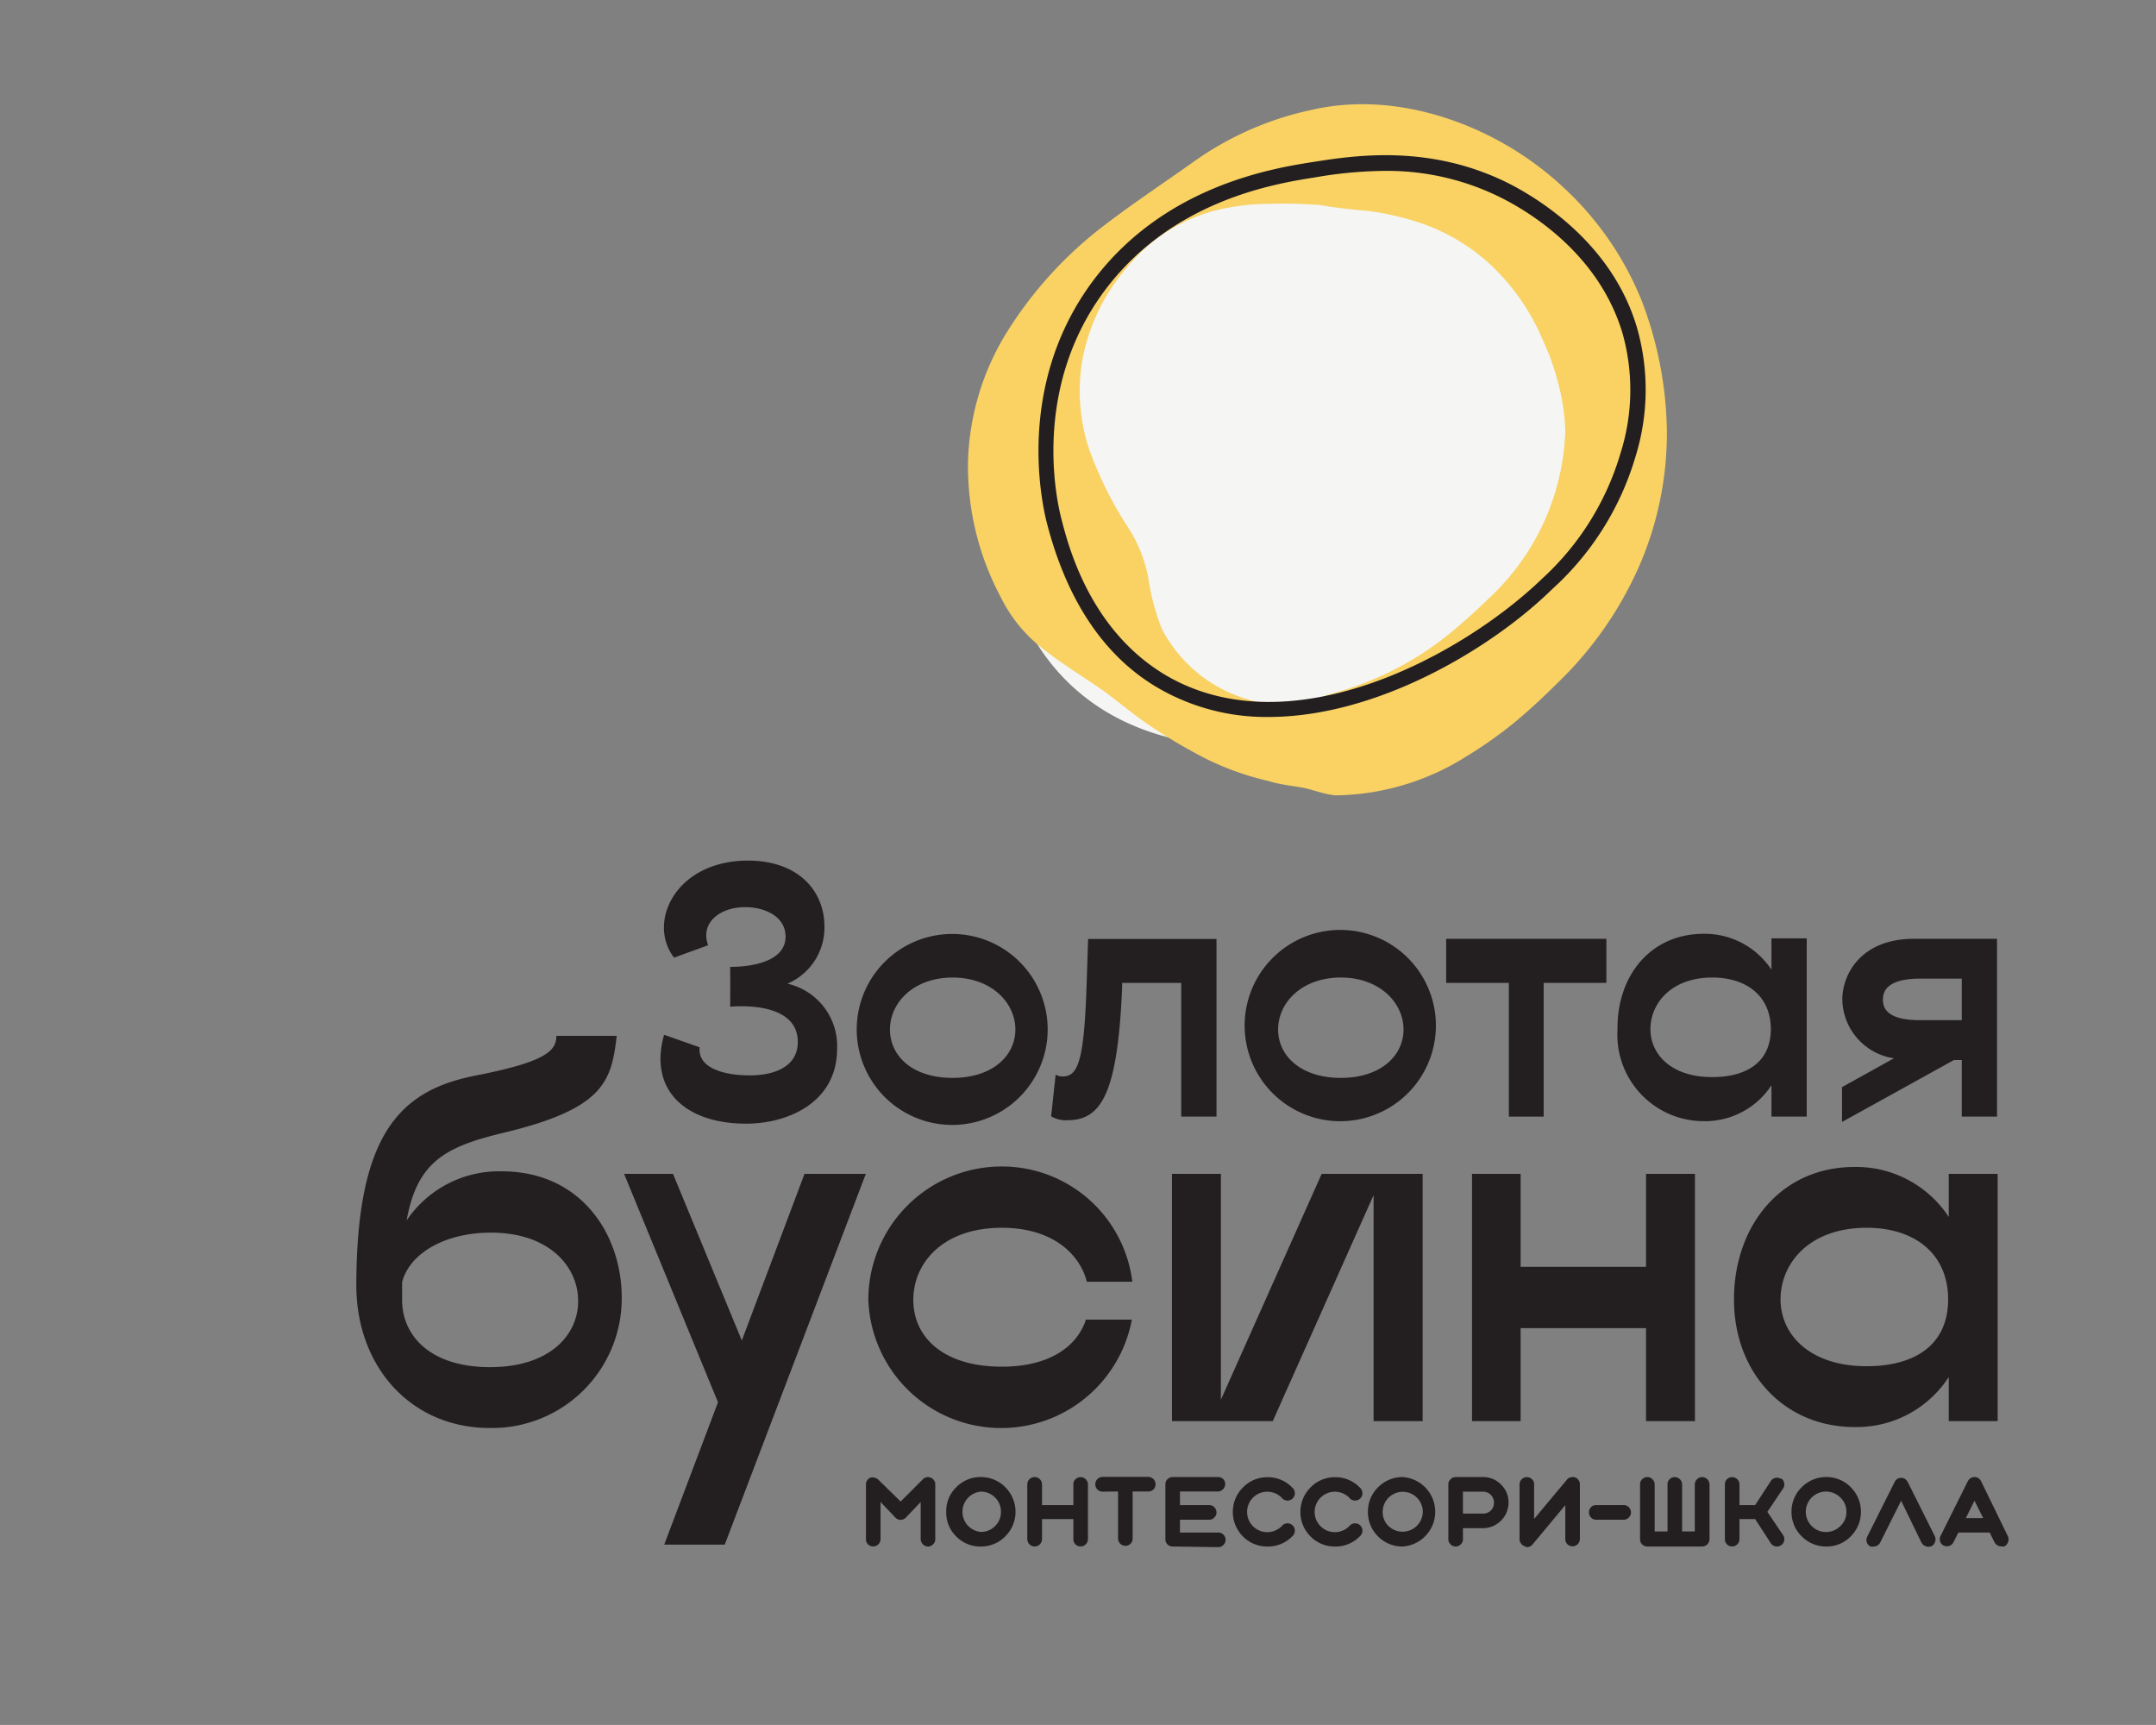
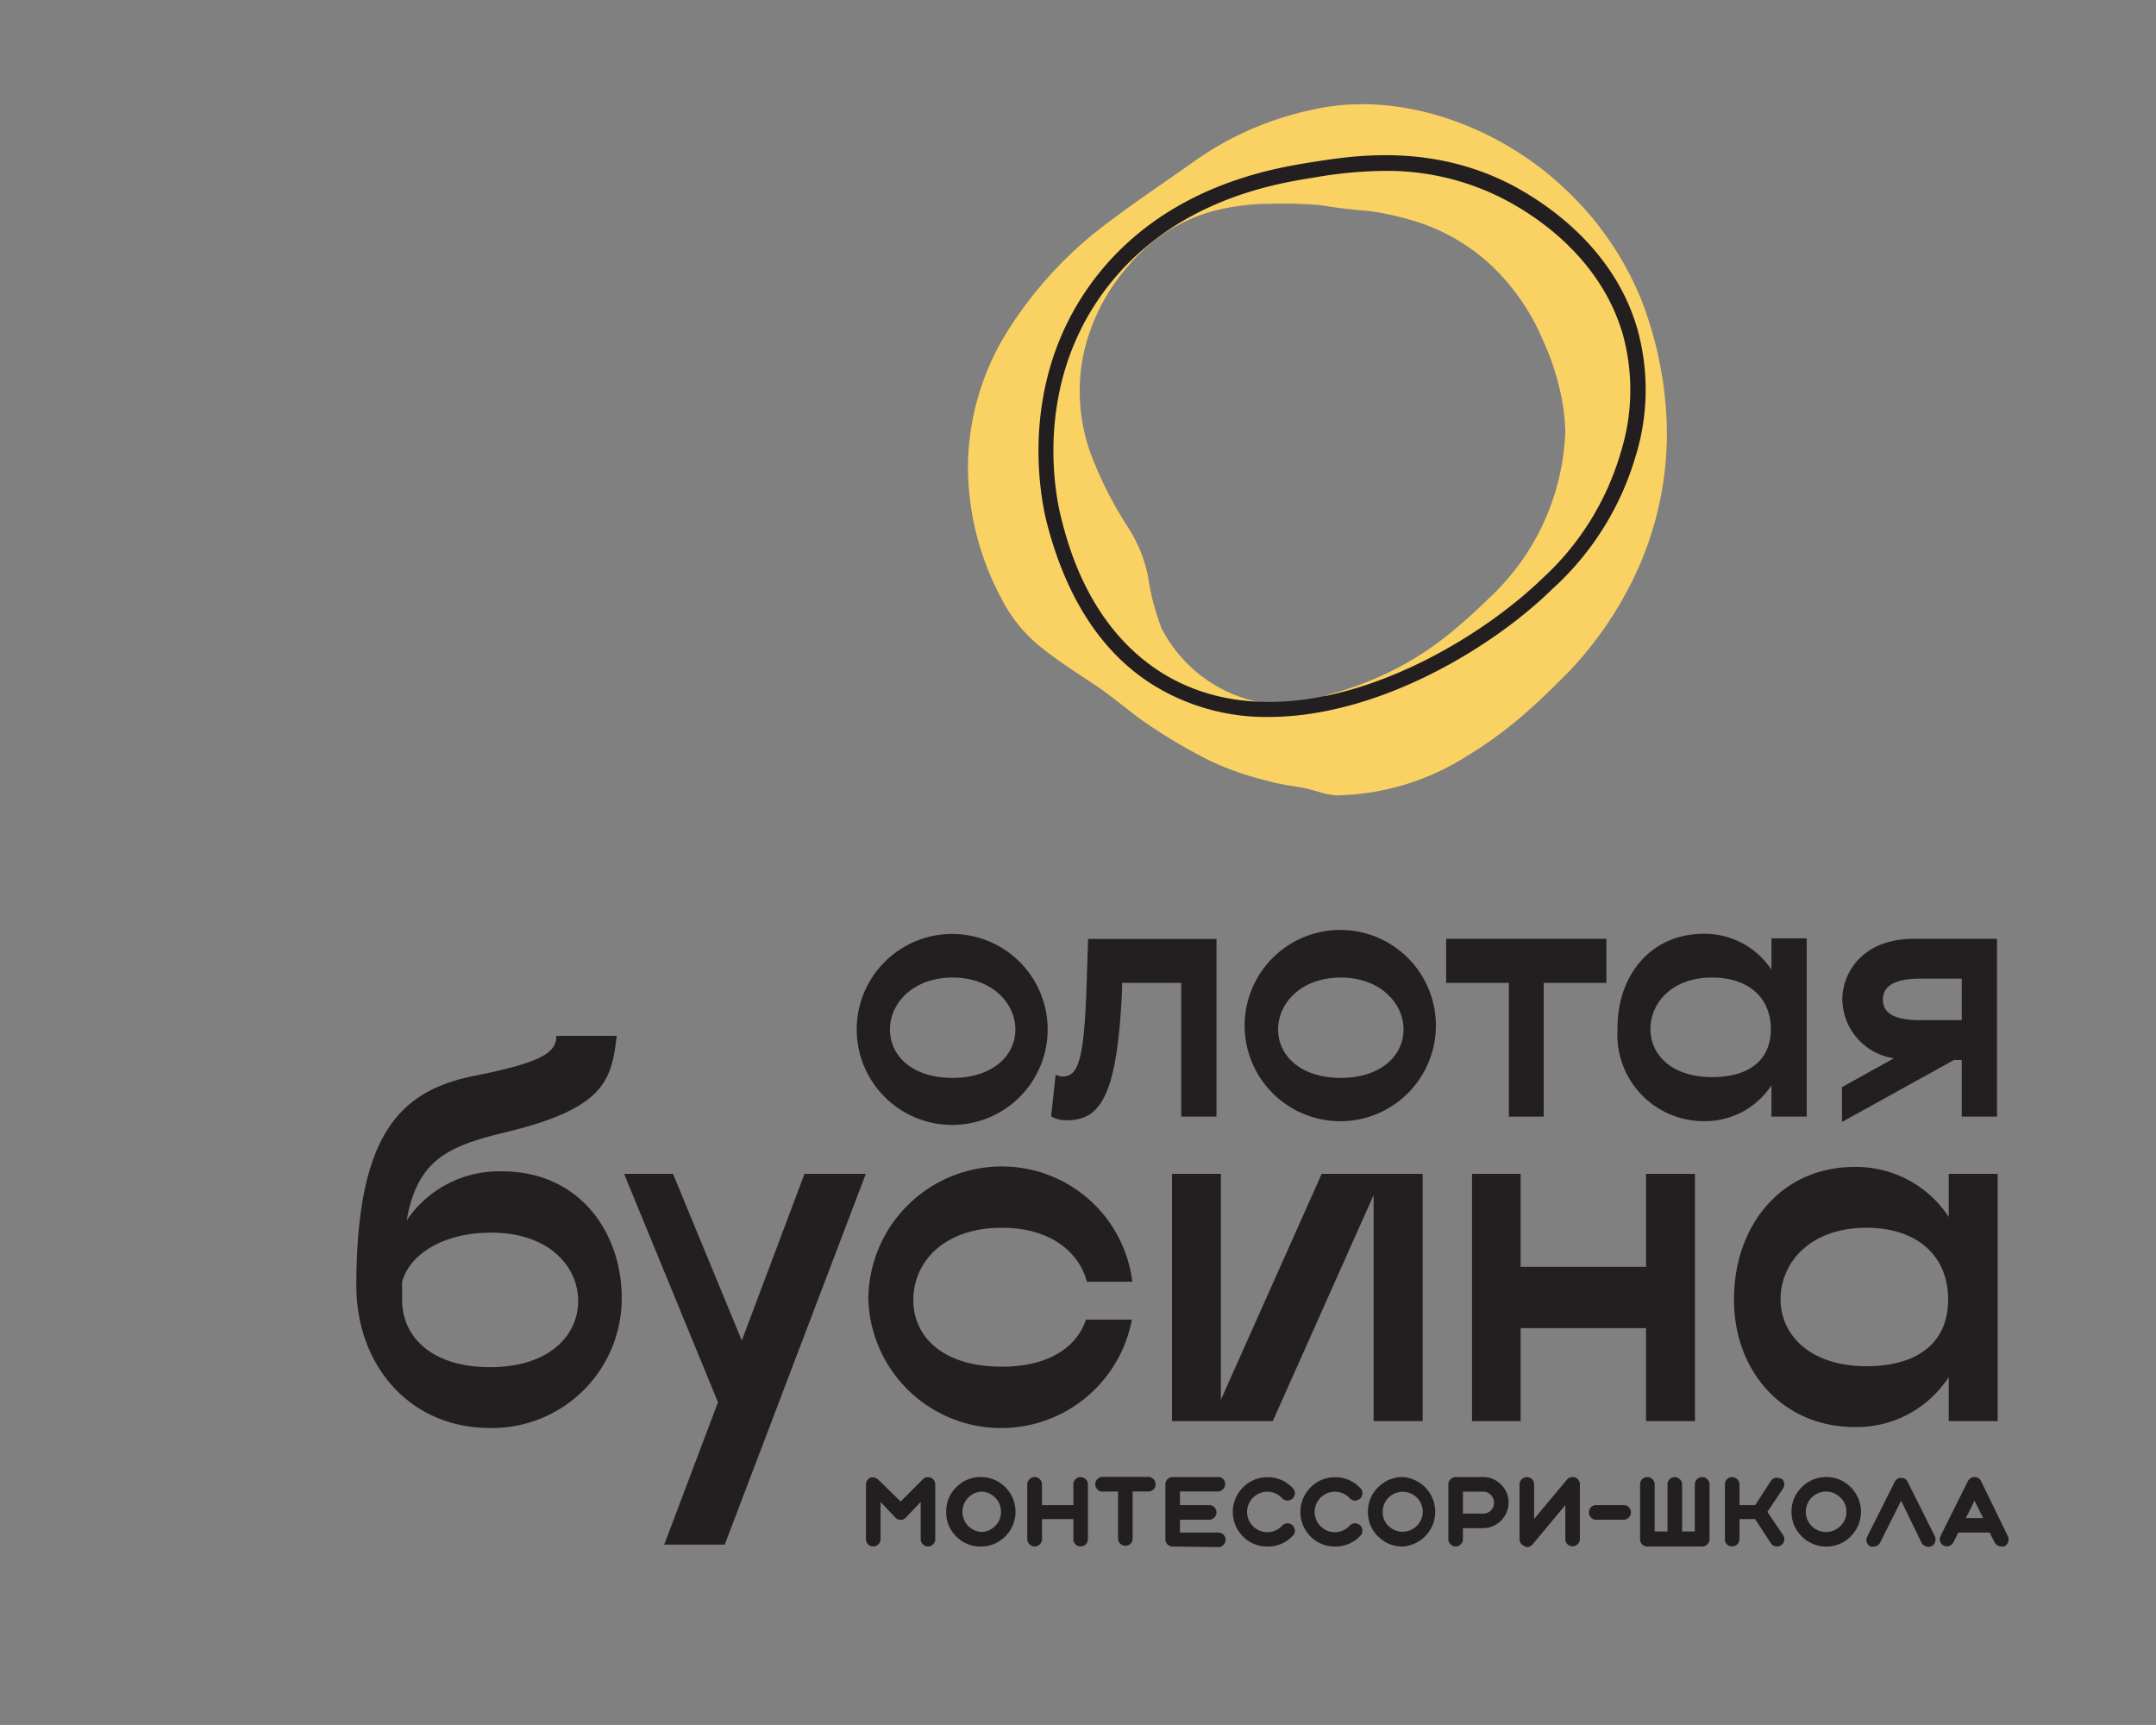
<svg xmlns="http://www.w3.org/2000/svg" id="Layer_1" data-name="Layer 1" viewBox="0 0 137.53 110.02">
  <rect x="0" y="0" width="137.53" height="110.02" fill="#808080" stroke="none" />
  <defs>
    <style>.cls-1{fill:#231f20;}.cls-2{fill:#f5f5f3;}.cls-3{fill:#f9d263;}</style>
  </defs>
  <title>Artboard 7</title>
  <path class="cls-1" d="M57.45,95.77l1.42-1.42a.44.44,0,0,1,.5-.1.39.39,0,0,1,.21.17.4.4,0,0,1,.08.26v3.49a.42.42,0,0,1-.14.33.45.45,0,0,1-.32.14.48.48,0,0,1-.47-.47V95.8l-.95,1a.46.46,0,0,1-.66,0l-.95-1v2.37a.47.47,0,0,1-.8.33.44.44,0,0,1-.13-.33V94.68a.4.4,0,0,1,.08-.26.41.41,0,0,1,.2-.17.42.42,0,0,1,.27,0,.47.47,0,0,1,.24.13Z" />
  <path class="cls-1" d="M60.36,96.43A2.1,2.1,0,0,1,61,94.86a2.13,2.13,0,0,1,1.56-.65,2.17,2.17,0,0,1,1.57.65,2.21,2.21,0,0,1,0,3.13,2.17,2.17,0,0,1-1.57.65A2.13,2.13,0,0,1,61,98,2.11,2.11,0,0,1,60.36,96.43Zm3.49,0a1.23,1.23,0,0,0-.37-.91,1.25,1.25,0,0,0-.91-.38,1.29,1.29,0,0,0,0,2.57,1.25,1.25,0,0,0,.91-.38A1.22,1.22,0,0,0,63.85,96.43Z" />
  <path class="cls-1" d="M66,98.64a.48.48,0,0,1-.47-.47V94.68a.47.47,0,0,1,.94,0V96h2V94.68a.44.44,0,0,1,.13-.33.47.47,0,0,1,.8.33v3.49a.47.47,0,0,1-.8.33.44.44,0,0,1-.13-.33V96.89h-2v1.28a.48.48,0,0,1-.47.47Z" />
  <path class="cls-1" d="M70.38,95.14A.47.47,0,0,1,70,95a.48.48,0,0,1,0-.66.48.48,0,0,1,.34-.14h2.91a.49.49,0,0,1,.33.14.48.48,0,0,1,0,.66.48.48,0,0,1-.33.13h-1v3a.44.44,0,0,1-.13.33.47.47,0,0,1-.8-.33v-3Z" />
  <path class="cls-1" d="M74.8,98.64a.45.45,0,0,1-.33-.14.44.44,0,0,1-.13-.33V94.68a.44.44,0,0,1,.13-.33.45.45,0,0,1,.33-.14h2.91a.45.45,0,0,1,.33.14A.46.46,0,0,1,78,95a.44.44,0,0,1-.33.13H75.27V96h1.86a.44.44,0,0,1,.33.13.49.49,0,0,1,.14.34.45.45,0,0,1-.14.32.42.42,0,0,1-.33.14H75.27v.82h2.44a.44.44,0,0,1,.33.13.46.46,0,0,1,0,.66.45.45,0,0,1-.33.14Z" />
  <path class="cls-1" d="M80.86,98.64A2.15,2.15,0,0,1,79.29,98a2.21,2.21,0,0,1,0-3.13,2.15,2.15,0,0,1,1.57-.65,2.13,2.13,0,0,1,1.56.65.47.47,0,1,1-.66.66,1.29,1.29,0,1,0,0,1.81.47.47,0,1,1,.66.66A2.13,2.13,0,0,1,80.86,98.64Z" />
  <path class="cls-1" d="M85.17,98.64A2.15,2.15,0,0,1,83.6,98a2.21,2.21,0,0,1,0-3.13,2.15,2.15,0,0,1,1.57-.65,2.13,2.13,0,0,1,1.56.65.47.47,0,1,1-.66.66,1.29,1.29,0,1,0,0,1.81.47.47,0,1,1,.66.66A2.13,2.13,0,0,1,85.17,98.64Z" />
  <path class="cls-1" d="M87.26,96.43a2.14,2.14,0,0,1,.65-1.57,2.17,2.17,0,0,1,1.57-.65,2.22,2.22,0,0,1,0,4.43A2.17,2.17,0,0,1,87.91,98,2.15,2.15,0,0,1,87.26,96.43Zm3.5,0a1.28,1.28,0,1,0-2.56,0,1.22,1.22,0,0,0,.37.9,1.29,1.29,0,0,0,2.19-.9Z" />
  <path class="cls-1" d="M92.86,98.64a.45.45,0,0,1-.33-.14.42.42,0,0,1-.14-.33V94.68a.42.42,0,0,1,.14-.33.45.45,0,0,1,.33-.14H94.6a1.55,1.55,0,0,1,1.15.48,1.56,1.56,0,0,1,.48,1.15,1.64,1.64,0,0,1-1.63,1.63H93.32v.7a.42.42,0,0,1-.14.33A.45.45,0,0,1,92.86,98.64Zm2.44-2.8a.68.68,0,0,0-.2-.49.69.69,0,0,0-.5-.21H93.32v1.4H94.6a.68.68,0,0,0,.7-.7Z" />
  <path class="cls-1" d="M97.24,98.61a.41.41,0,0,1-.22-.17.44.44,0,0,1-.09-.27V94.68a.47.47,0,0,1,.8-.33.44.44,0,0,1,.13.33v2.2l2.09-2.5a.38.38,0,0,1,.24-.15.45.45,0,0,1,.28,0,.41.41,0,0,1,.22.17.44.44,0,0,1,.09.27v3.49a.47.47,0,0,1-.8.33.44.44,0,0,1-.13-.33V96l-2.09,2.51a.48.48,0,0,1-.36.17A.41.41,0,0,1,97.24,98.61Z" />
  <path class="cls-1" d="M103.57,96a.44.44,0,0,1,.33.13.49.49,0,0,1,.14.34.45.45,0,0,1-.14.32.42.42,0,0,1-.33.14h-1.75a.42.42,0,0,1-.33-.14.44.44,0,0,1-.13-.32.48.48,0,0,1,.13-.34.44.44,0,0,1,.33-.13Z" />
  <path class="cls-1" d="M108.58,94.21a.48.48,0,0,1,.47.47v3.49a.48.48,0,0,1-.47.47h-3.49a.49.49,0,0,1-.34-.14.44.44,0,0,1-.13-.33V94.68a.44.44,0,0,1,.13-.33.49.49,0,0,1,.34-.14.45.45,0,0,1,.32.14.45.45,0,0,1,.14.33v3h.82v-3a.44.44,0,0,1,.13-.33.47.47,0,0,1,.8.33v3h.81v-3a.48.48,0,0,1,.47-.47Z" />
  <path class="cls-1" d="M113.61,94.29a.42.42,0,0,1,.2.3.44.44,0,0,1-.07.35l-1,1.49,1,1.48a.44.44,0,0,1,.07.35.42.42,0,0,1-.2.3.47.47,0,0,1-.26.08.46.46,0,0,1-.39-.21l-1-1.54h-1v1.28a.47.47,0,0,1-.8.33.44.44,0,0,1-.13-.33V94.68a.44.44,0,0,1,.13-.33.47.47,0,0,1,.8.33V96h1l1-1.54a.47.47,0,0,1,.65-.13Z" />
  <path class="cls-1" d="M114.28,96.43a2.14,2.14,0,0,1,.65-1.57,2.17,2.17,0,0,1,1.57-.65,2.13,2.13,0,0,1,1.56.65,2.21,2.21,0,0,1,0,3.13,2.13,2.13,0,0,1-1.56.65,2.17,2.17,0,0,1-1.57-.65A2.15,2.15,0,0,1,114.28,96.43Zm3.5,0a1.2,1.2,0,0,0-.38-.91,1.29,1.29,0,1,0,0,1.81A1.19,1.19,0,0,0,117.78,96.43Z" />
  <path class="cls-1" d="M121.27,95.72l-1.33,2.66a.52.52,0,0,1-.17.19.44.44,0,0,1-.24.07.46.46,0,0,1-.21,0,.46.46,0,0,1-.21-.63l1.75-3.49a.44.44,0,0,1,.17-.19.4.4,0,0,1,.24-.07.45.45,0,0,1,.25.07.52.52,0,0,1,.17.19L123.43,98a.45.45,0,0,1,0,.36.42.42,0,0,1-.23.26.45.45,0,0,1-.36,0,.47.47,0,0,1-.27-.23Z" />
  <path class="cls-1" d="M124,98.59a.46.46,0,0,1-.21-.63l1.74-3.49a.47.47,0,0,1,.18-.19.4.4,0,0,1,.24-.07.45.45,0,0,1,.25.07.52.52,0,0,1,.17.19L128.09,98a.46.46,0,0,1,0,.36.47.47,0,0,1-.23.27.54.54,0,0,1-.21,0,.4.4,0,0,1-.24-.07.47.47,0,0,1-.18-.19l-.31-.62h-2l-.31.62a.47.47,0,0,1-.62.21Zm1.4-1.76h1.11l-.56-1.11Z" />
  <path class="cls-1" d="M30.35,68.6c4.35-.86,5.14-1.52,5.14-2.53h3.85C39,69,38.52,70.74,32,72.28c-3.5.86-5.39,1.77-6.06,5.56A7.11,7.11,0,0,1,32,74.71c5.11,0,7.66,4.07,7.66,8.05a8.27,8.27,0,0,1-8.42,8.32c-5,0-8.51-3.88-8.51-9.11C22.75,72.32,25.52,69.54,30.35,68.6Zm-4.7,14.31c0,2.34,1.86,4.29,5.61,4.29s5.62-2,5.62-4.22S35,78.62,31.33,78.62c-3.09,0-5.24,1.42-5.68,3.16Z" />
  <path class="cls-1" d="M39.81,74.87h3.12L47.32,85.5l4-10.63h3.91l-9,23.65H42.37l3.43-9.08Z" />
  <path class="cls-1" d="M55.39,82.91a8.51,8.51,0,0,1,8.52-8.51,8.38,8.38,0,0,1,8.32,7.35h-2.9c-.5-1.9-2.33-3.44-5.42-3.44-3.76,0-5.65,2.24-5.65,4.6s1.89,4.26,5.65,4.26c3,0,4.79-1.26,5.36-3H72.2a8.48,8.48,0,0,1-16.81-1.3Z" />
  <path class="cls-1" d="M74.76,74.87h3.12V89.28l6.43-14.41h6.44V90.64H87.62V76.23L81.19,90.64H74.76Z" />
  <path class="cls-1" d="M93.9,74.87H97V80.8h8V74.87h3.12V90.64H105V84.71H97v5.93H93.9Z" />
  <path class="cls-1" d="M118.31,74.43a7.07,7.07,0,0,1,6,3.19V74.87h3.12V90.64h-3.12V87.83a7,7,0,0,1-6,3.19c-4.51,0-7.7-3.47-7.7-8.14S113.58,74.43,118.31,74.43Zm-4.73,8.45c0,2.24,1.86,4.26,5.49,4.26,3.12,0,5.2-1.39,5.2-4.26s-2.08-4.57-5.2-4.57C115.44,78.31,113.58,80.55,113.58,82.88Z" />
-   <path class="cls-1" d="M47.69,54.89c3.31,0,4.9,2,4.9,4.2a3.88,3.88,0,0,1-2.36,3.65,4.08,4.08,0,0,1,3.17,4.13c0,3.51-3.22,4.8-5.8,4.8-3.84,0-6.24-2.11-5.24-5.67l2.27.8c-.14,1.36,1.63,1.79,3.19,1.79s3.07-.54,3.07-2.13c0-2.47-3.52-2.32-4.31-2.25V61.67c1.33,0,3.53-.32,3.53-1.93,0-1.27-1.29-1.88-2.58-1.88-1.61,0-2.88,1-2.36,2.43L43,61.08C41.27,58.86,43.06,54.91,47.69,54.89Z" />
  <path class="cls-1" d="M54.65,65.66a6.09,6.09,0,1,1,12.18,0,6.09,6.09,0,0,1-12.18,0Zm6.12,3.09c2.54,0,4-1.41,4-3.09s-1.5-3.31-4-3.31-4,1.61-4,3.31S58.21,68.75,60.77,68.75Z" />
  <path class="cls-1" d="M67.05,71.2l.29-2.66a.82.82,0,0,0,.44.12c1,0,1.38-1,1.54-6l.09-2.77H77.6V71.22H75.35V62.69H71.58l0,.3c-.29,6.91-1.38,8.46-3.51,8.46A1.81,1.81,0,0,1,67.05,71.2Z" />
  <path class="cls-1" d="M79.4,65.66a6.1,6.1,0,1,1,12.19,0,6.1,6.1,0,0,1-12.19,0Zm6.13,3.09c2.54,0,4-1.41,4-3.09s-1.5-3.31-4-3.31-4,1.61-4,3.31S83,68.75,85.53,68.75Z" />
  <path class="cls-1" d="M102.47,59.88v2.81h-4v8.53H96.25V62.69h-4V59.88Z" />
  <path class="cls-1" d="M108.68,59.56A5.1,5.1,0,0,1,113,61.85v-2h2.25V71.22H113v-2a5.06,5.06,0,0,1-4.28,2.29,5.51,5.51,0,0,1-5.54-5.85C103.14,62.24,105.28,59.56,108.68,59.56Zm-3.4,6.08c0,1.61,1.33,3.06,3.94,3.06,2.25,0,3.74-1,3.74-3.06s-1.49-3.29-3.74-3.29C106.61,62.35,105.28,64,105.28,65.64Z" />
  <path class="cls-1" d="M117.5,71.56V69.34l3.31-1.84a3.86,3.86,0,0,1-3.29-3.74c0-1.63,1.2-3.88,4.56-3.88h5.31V71.22h-2.25V67.61h-.5Zm2.61-7.8c0,.63.38,1.31,2.38,1.31h2.65V62.42h-2.65C120.47,62.42,120.11,63.15,120.11,63.76Z" />
-   <path class="cls-2" d="M70.51,16.3c-6.81,5.52-6.89,13.63-6.88,14.82,0,1.9.06,8.05,4.5,12.4,7.29,7.11,20.51,3.63,27-.15a19.18,19.18,0,0,0,7.4-7.18A14.71,14.71,0,0,0,104.71,28c-.28-5.86-4.31-9.86-5.8-11.16-4.49-4-9.65-4.41-12.42-4.65S76.59,11.37,70.51,16.3Z" />
  <path class="cls-3" d="M99.85,27.52a13,13,0,0,0-.42-2.94,15.37,15.37,0,0,0-1-2.86,14.11,14.11,0,0,0-3.3-4.79,12.51,12.51,0,0,0-5-2.86,18.07,18.07,0,0,0-2.87-.62c-1-.08-2-.19-3.06-.37A29.3,29.3,0,0,0,81,13a14.62,14.62,0,0,0-3.33.39A10.65,10.65,0,0,0,71.94,17a12.56,12.56,0,0,0-2.88,5.86,11.79,11.79,0,0,0,.41,5.78,24.09,24.09,0,0,0,2.49,5,9.06,9.06,0,0,1,1.27,3.11,14.83,14.83,0,0,0,.87,3.33,9,9,0,0,0,4.61,4.22,9.8,9.8,0,0,0,3,.68,5,5,0,0,0,1.5,0,8.81,8.81,0,0,0,1.43-.65,20.69,20.69,0,0,0,5.34-2.19,20,20,0,0,0,2.54-1.77c.8-.65,1.72-1.49,2.45-2.2A15.27,15.27,0,0,0,99.85,27.52Zm6.48,0A21.28,21.28,0,0,1,104.61,36a23.44,23.44,0,0,1-4.69,7c-1,1-1.86,1.84-2.93,2.76a26.69,26.69,0,0,1-3.41,2.46,16,16,0,0,1-8.37,2.51c-.76-.06-1.51-.39-2.22-.51s-1.44-.2-2.13-.42a17.91,17.91,0,0,1-4-1.44,34.62,34.62,0,0,1-3.59-2.13c-1.15-.77-2.16-1.69-3.33-2.48s-2.43-1.57-3.55-2.48a9.32,9.32,0,0,1-2.53-3.14,17.76,17.76,0,0,1-2.11-8.75,16.54,16.54,0,0,1,2.68-8.51,25.64,25.64,0,0,1,5.44-6.05c2.06-1.63,4.16-3,6.35-4.56A20.22,20.22,0,0,1,83.71,7c5.52-1.27,11.83,1,16.07,5a20,20,0,0,1,4.93,7.15A24.05,24.05,0,0,1,106.33,27.51Z" />
  <path class="cls-1" d="M80.91,45.73a13.72,13.72,0,0,1-7-1.83c-3.46-2-5.86-5.59-7.14-10.58-.36-1.43-1.94-8.91,3-15.47,4.54-6,11.38-7.11,14-7.52s7.54-1.19,12.67,1.47c1.89,1,6.46,3.83,8,9.16a14.4,14.4,0,0,1-.12,8.19A18.38,18.38,0,0,1,99,37.59C95.16,41.35,87.87,45.73,80.91,45.73ZM88.29,10.9a27,27,0,0,0-4.44.42c-2.47.39-9,1.42-13.32,7.13h0c-4.67,6.19-3.18,13.27-2.83,14.62.45,1.76,1.82,7.12,6.67,10,8,4.69,18.95-1.29,24-6.16a17.51,17.51,0,0,0,5-8,13.35,13.35,0,0,0,.13-7.65c-1.49-5-5.78-7.63-7.55-8.55A16.24,16.24,0,0,0,88.29,10.9Z" />
</svg>